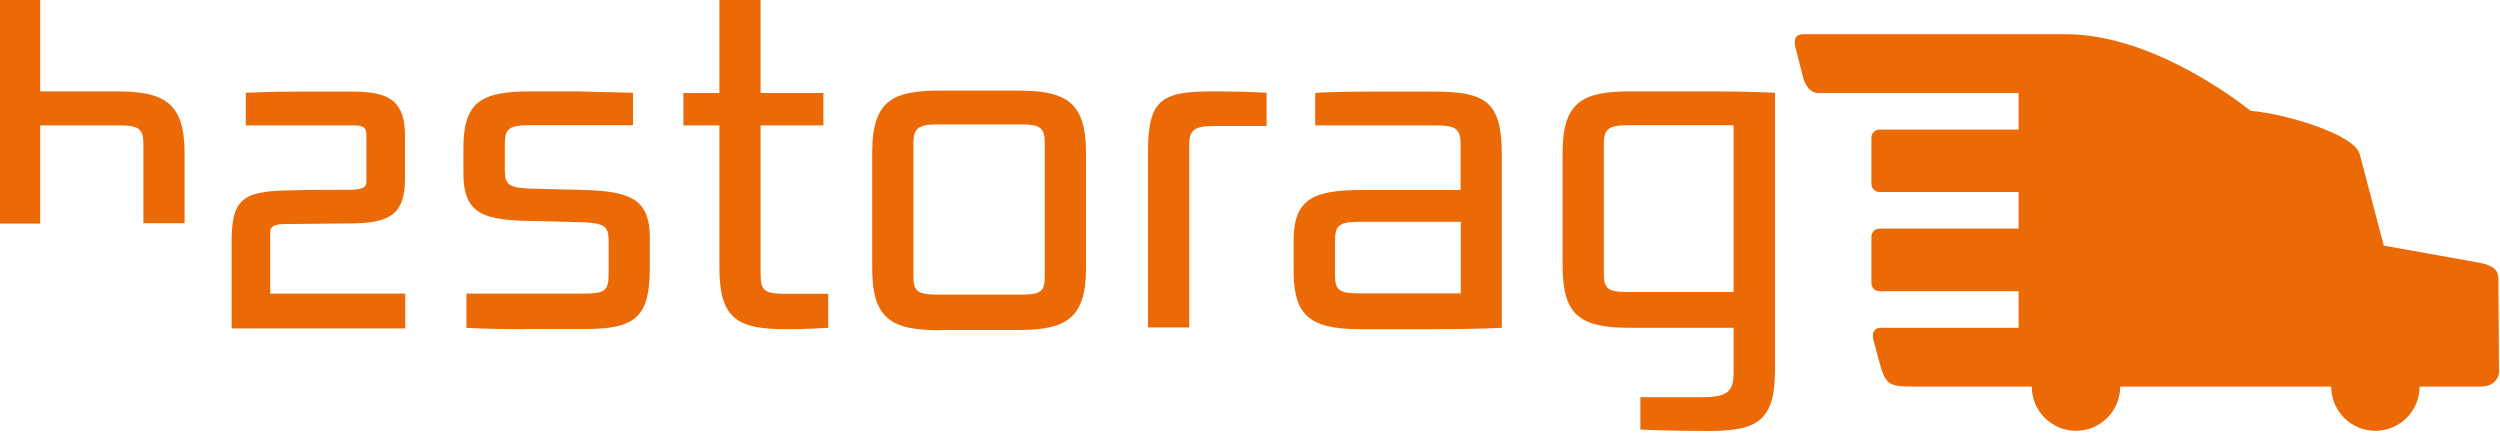
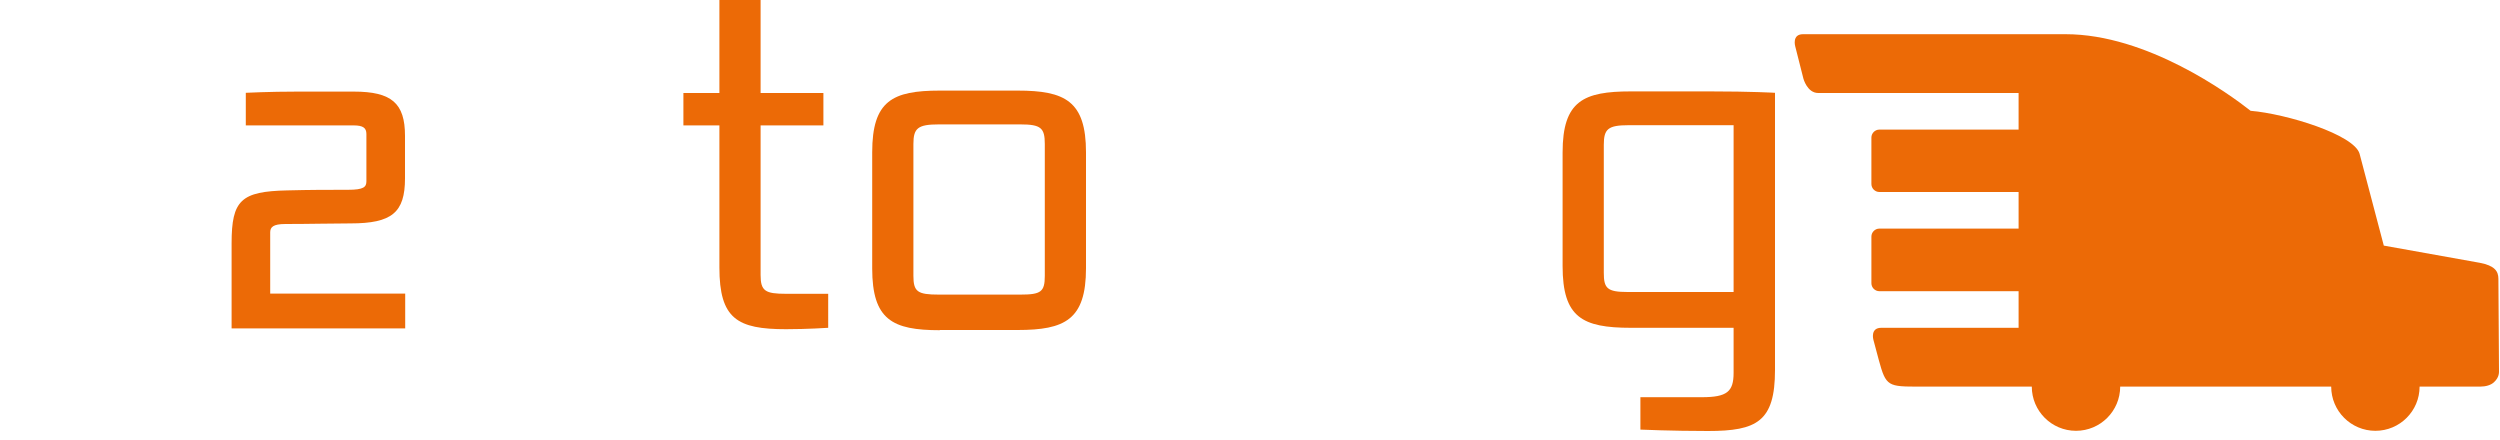
<svg xmlns="http://www.w3.org/2000/svg" version="1.1" id="Laag_1" x="0px" y="0px" viewBox="0 0 125 22" style="enable-background:new 0 0 125 22;" xml:space="preserve">
  <style type="text/css">
	.st0{fill:#EC6A06;}
</style>
  <g>
    <g>
      <path class="st0" d="M41.41,16.39c0,0-1.03,0.07-2.11,0.07c-2.44,0-3.33-0.52-3.33-3.09v-7.1h-1.8V4.65h1.8v-4.66h2.06v4.66h3.14    v1.62h-3.14v7.48c0,0.8,0.23,0.94,1.27,0.94h2.11V16.39z" />
      <path class="st0" d="M46.99,16.51c-2.37,0-3.38-0.52-3.38-3.09V7.62c0-2.58,1.01-3.09,3.38-3.09h3.89c2.37,0,3.42,0.52,3.42,3.09    v5.79c0,2.58-1.06,3.09-3.42,3.09H46.99z M52.24,7.2c0-0.8-0.19-0.98-1.22-0.98h-4.08c-1.05,0-1.27,0.19-1.27,0.98v6.59    c0,0.8,0.21,0.94,1.27,0.94h4.08c1.03,0,1.22-0.14,1.22-0.94V7.2z" />
-       <path class="st0" d="M57.4,16.39V7.55c0-2.7,0.8-2.98,3.33-2.98c1.62,0,2.6,0.07,2.6,0.07v1.66h-2.6c-1.03,0-1.27,0.19-1.27,0.98    v9.09H57.4z" />
-       <path class="st0" d="M75.09,16.39c0,0-1.03,0.07-3.61,0.07h-3.45c-2.67,0-3.35-0.77-3.35-2.98v-1.43c0-2.09,0.94-2.55,3.45-2.55    h4.9V7.25c0-0.8-0.21-0.98-1.27-0.98h-6V4.65c0,0,0.66-0.07,2.58-0.07h3.3c2.63,0,3.45,0.47,3.45,3.14V16.39z M73.03,11.09h-5.04    c-1.06,0-1.24,0.19-1.24,0.98v1.66c0,0.8,0.21,0.94,1.27,0.94h5.02V11.09z" />
      <path class="st0" d="M82.02,21.48v-1.62h3.07c1.27,0,1.59-0.28,1.59-1.22v-2.25h-5.13c-2.44,0-3.42-0.52-3.42-3.09V7.62    c0-2.58,1.05-3.05,3.42-3.05h3.94c2.09,0,3.26,0.07,3.26,0.07V18.5c0,2.58-0.91,3.05-3.35,3.05    C83.57,21.55,82.02,21.48,82.02,21.48z M86.68,6.26h-5.25c-1.03,0-1.24,0.19-1.24,0.98v6.4c0,0.77,0.16,0.96,1.19,0.96h5.3V6.26z" />
      <g>
        <path class="st0" d="M11.58,16.42v-4.26c0-2.15,0.47-2.59,2.78-2.64c1.15-0.03,2.02-0.03,3.04-0.03c0.79,0,0.92-0.14,0.92-0.43     V6.7c0-0.3-0.16-0.43-0.64-0.43h-5.39V4.64c0,0,1.18-0.06,2.58-0.06h2.82c1.89,0,2.56,0.58,2.56,2.21v2.13     c0,1.71-0.66,2.25-2.72,2.25c0,0,0,0,0,0c-0.86,0-2.06,0.03-3.26,0.03c-0.62,0-0.76,0.16-0.76,0.42v3.06h6.75v1.74H11.58z" />
      </g>
      <g>
-         <path class="st0" d="M7.17,11.17V7.25c0-0.8-0.19-0.98-1.22-0.98H2.01v4.91h-2.06V-0.02h2.06v4.59h3.8     c2.37,0,3.42,0.52,3.42,3.09v3.5H7.17z" />
-       </g>
-       <path class="st0" d="M26.16,16.46c-1.85,0-2.84-0.07-2.84-0.07v-1.71h5.87c1.03,0,1.24-0.14,1.24-0.94v-1.66    c0-0.84-0.21-0.96-1.78-0.98l-2.1-0.05c-2.27-0.05-3.38-0.28-3.38-2.37V7.41c0-2.37,0.94-2.84,3.38-2.84h2.33l2.77,0.07v1.62    h-5.17c-1.06,0-1.24,0.19-1.24,0.98v1.24c0,0.8,0.19,0.94,1.64,0.96l2,0.05c2.51,0.05,3.61,0.35,3.61,2.39v1.52    c0,2.44-0.7,3.05-3.23,3.05H26.16z" />
+         </g>
    </g>
  </g>
  <path class="st0" d="M124.95,18.55c0-0.05-0.03-4.61-0.03-4.61c0-0.39-0.2-0.66-0.93-0.8l-4.8-0.86l-1.21-4.59  c-0.27-0.96-3.66-2-5.45-2.15c-1.09-0.86-5.18-3.83-9.25-3.83l-13.13,0c-0.56,0-0.39,0.6-0.39,0.6l0.41,1.62  c0,0,0.19,0.72,0.74,0.72c0.1,0,10.02,0,10.02,0v1.83l-6.96,0c-0.22,0-0.4,0.18-0.4,0.4V9.2c0,0.22,0.18,0.4,0.4,0.4l6.96,0v1.83  l-6.96,0c-0.22,0-0.4,0.18-0.4,0.4v2.33c0,0.22,0.18,0.4,0.4,0.4l6.96,0v1.83c0,0-6.36,0-6.87,0c-0.56,0-0.39,0.6-0.39,0.6  l0.27,1.01c0.36,1.33,0.46,1.33,2.05,1.33h5.6c0,0,0,0,0,0c0,1.22,0.99,2.21,2.21,2.21c1.22,0,2.21-0.99,2.21-2.21c0,0,0,0,0,0  h10.55c0,0,0,0,0,0c0,1.22,0.99,2.21,2.21,2.21c1.22,0,2.21-0.99,2.21-2.21c0,0,0,0,0,0c0,0,2.76,0,3.03,0  c0.27,0,0.54-0.07,0.7-0.23C124.97,18.86,124.95,18.6,124.95,18.55z" />
</svg>